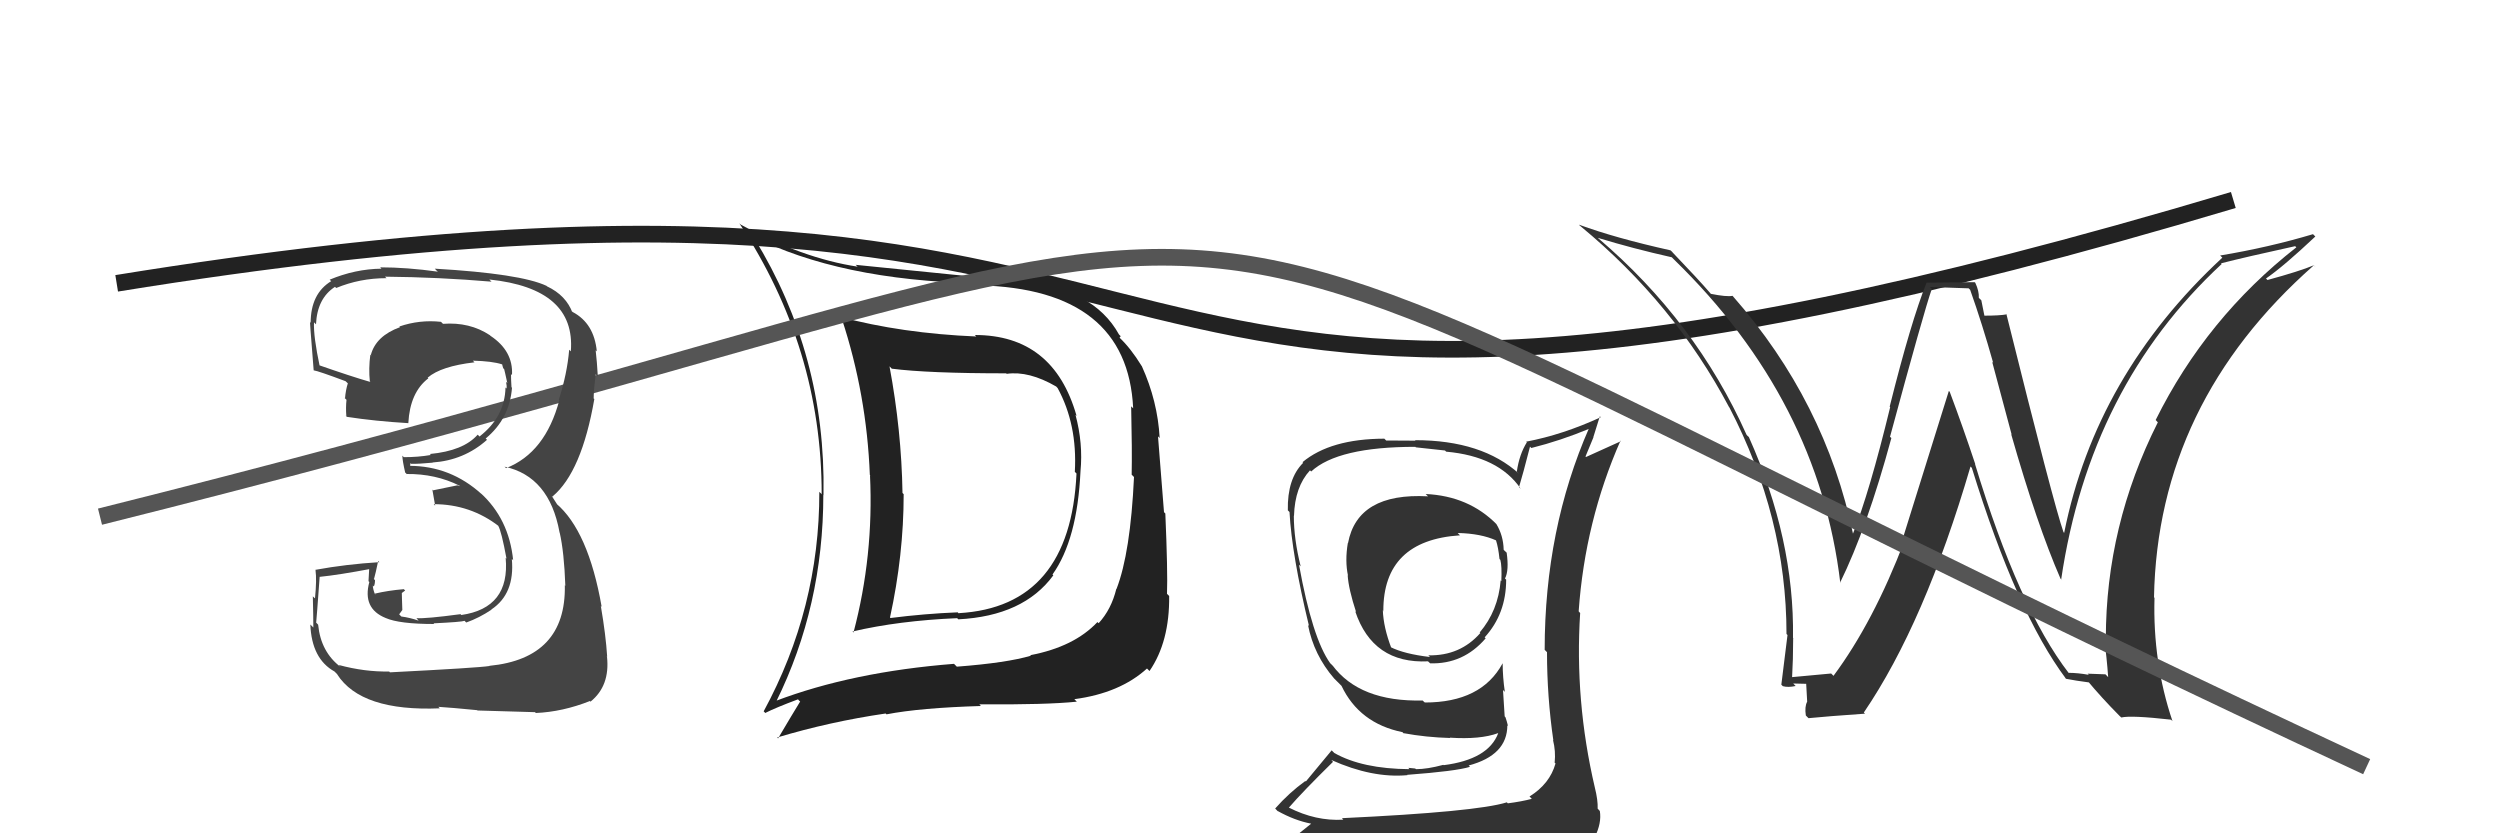
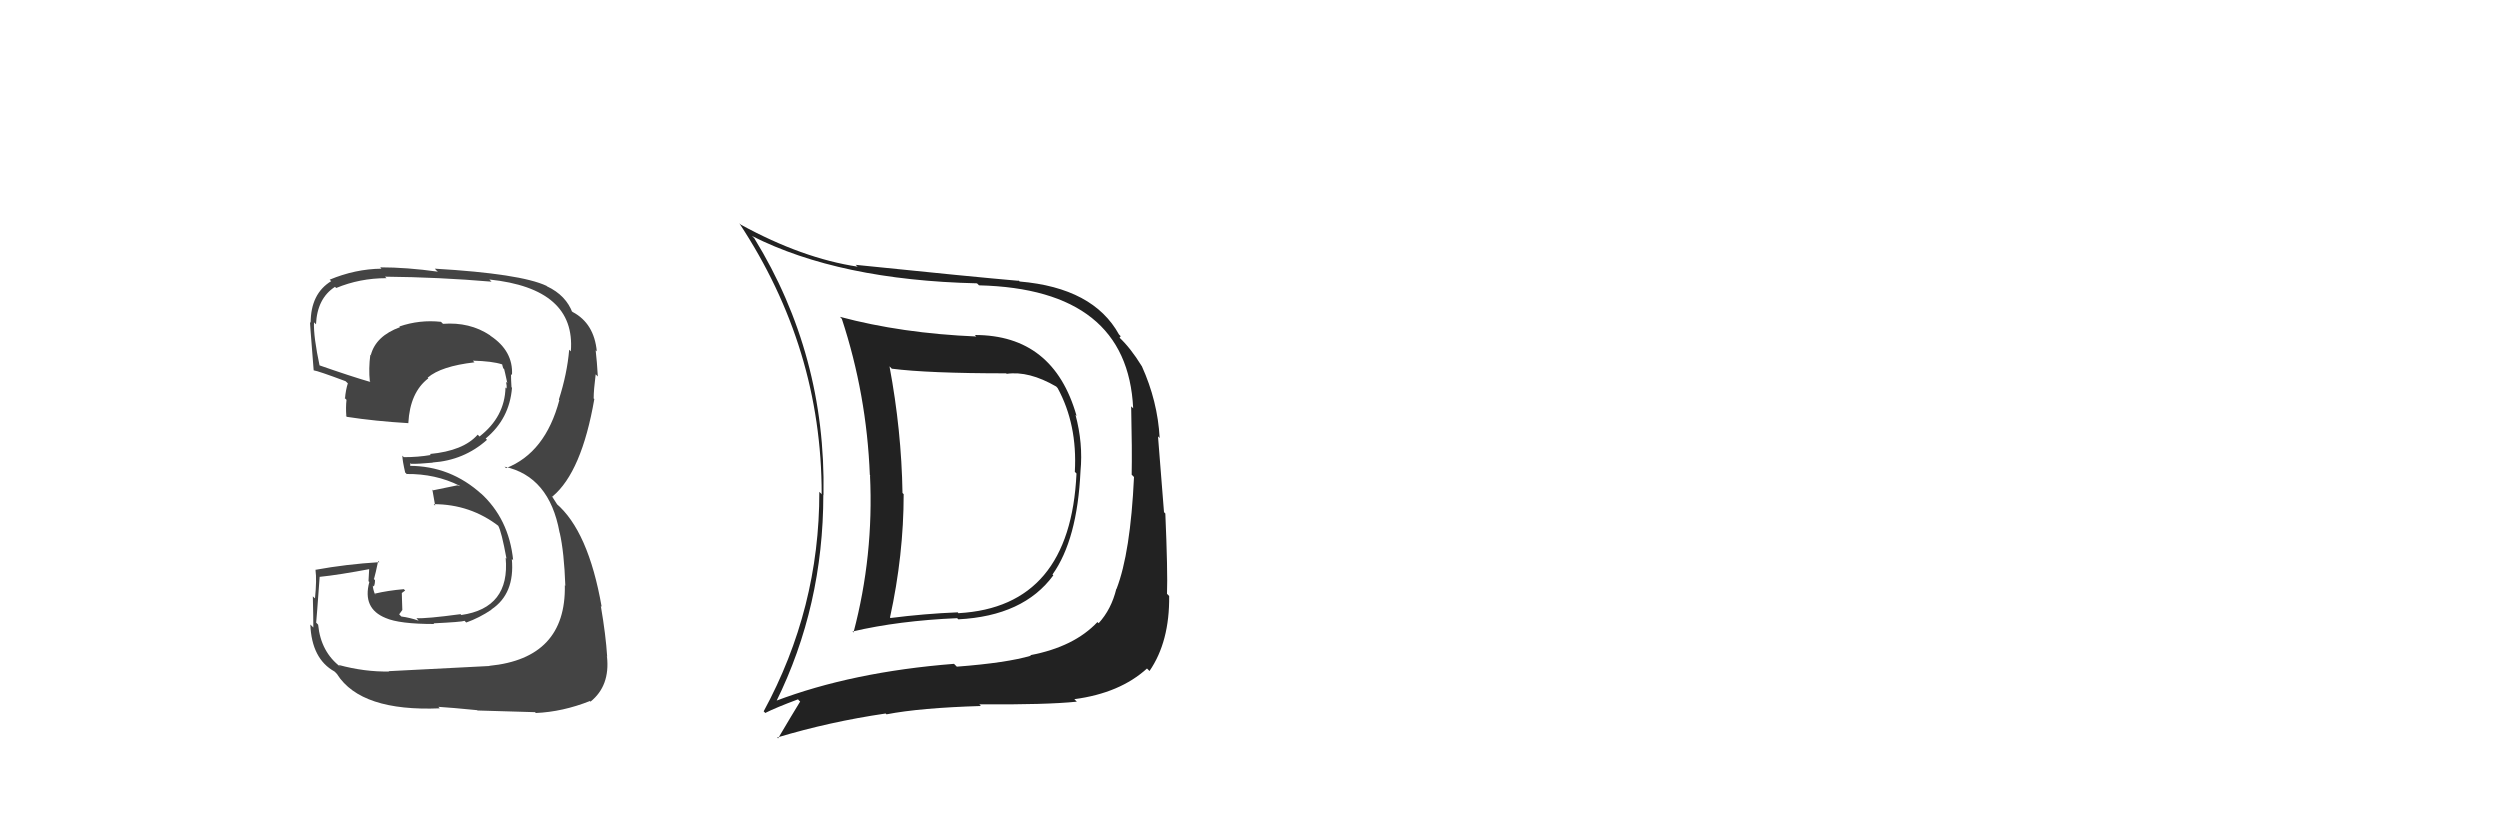
<svg xmlns="http://www.w3.org/2000/svg" width="150" height="50" viewBox="0,0,150,50">
-   <path d="M7 17 C81 5,57 35,134 12" stroke="#222" fill="none" />
  <path fill="#222" d="M58.46 20.07L58.56 20.17L58.58 20.19Q54.09 20.00 50.40 19.01L50.48 19.10L50.51 19.13Q52.00 23.66 52.19 28.49L52.29 28.60L52.20 28.51Q52.43 33.34 51.21 37.95L51.13 37.87L51.15 37.89Q53.93 37.24 57.43 37.09L57.49 37.15L57.50 37.16Q61.41 36.96 63.20 34.52L63.15 34.47L63.15 34.47Q64.64 32.38 64.83 28.27L64.92 28.36L64.83 28.27Q64.99 26.60 64.53 24.89L64.62 24.98L64.59 24.94Q63.21 20.10 58.49 20.10ZM46.52 42.05L46.61 42.14L46.57 42.10Q49.40 36.37 49.40 29.67L49.47 29.74L49.41 29.67Q49.56 21.30 45.26 14.30L45.14 14.18L45.12 14.16Q50.36 16.81 58.62 17.00L58.62 17.00L58.74 17.12Q67.65 17.34 67.99 24.50L67.88 24.39L67.87 24.38Q67.93 27.03 67.90 28.48L67.90 28.48L68.04 28.62Q67.83 33.17 66.99 35.34L67.09 35.44L66.98 35.33Q66.68 36.56 65.92 37.39L65.85 37.33L65.85 37.32Q64.45 38.81 61.82 39.31L61.87 39.36L61.86 39.34Q60.42 39.77 57.41 40.00L57.25 39.84L57.24 39.83Q51.14 40.31 46.53 42.06ZM64.48 41.97L64.62 42.11L64.46 41.95Q67.19 41.59 68.82 40.11L68.84 40.13L68.97 40.26Q70.18 38.50 70.15 35.76L70.15 35.76L70.02 35.63Q70.07 34.31 69.92 30.81L69.84 30.73L69.48 26.18L69.58 26.28Q69.46 24.07 68.51 21.97L68.38 21.84L68.50 21.96Q67.83 20.87 67.14 20.23L67.18 20.26L67.24 20.17L67.14 20.07Q65.60 17.27 61.18 16.89L61.05 16.76L61.13 16.85Q58.35 16.61 51.34 15.89L51.48 16.02L51.46 16.00Q48.14 15.50 44.45 13.48L44.43 13.46L44.36 13.40Q49.30 20.88 49.30 29.64L49.34 29.69L49.16 29.51Q49.17 36.51 45.82 42.68L45.90 42.76L45.91 42.78Q46.54 42.46 47.88 41.96L47.95 42.04L48.01 42.09Q47.56 42.82 46.68 44.31L46.68 44.30L46.63 44.25Q49.79 43.30 53.14 42.81L53.01 42.68L53.19 42.86Q55.20 42.47 58.85 42.36L58.77 42.27L58.76 42.26Q62.79 42.29 64.61 42.10ZM64.51 28.33L64.55 28.37L64.59 28.41Q64.22 36.41 57.52 36.79L57.58 36.86L57.46 36.74Q55.48 36.82 53.43 37.08L53.57 37.22L53.40 37.05Q54.22 33.30 54.22 29.65L54.12 29.55L54.15 29.58Q54.09 25.83 53.37 21.98L53.48 22.09L53.50 22.12Q55.68 22.40 60.37 22.40L60.37 22.40L60.40 22.43Q61.73 22.24 63.37 23.19L63.50 23.33L63.45 23.27Q64.65 25.46 64.49 28.31Z" />
-   <path fill="#333" d="M85.59 29.69L85.70 29.80L85.68 29.78Q81.45 29.55 80.88 32.59L80.89 32.60L80.87 32.58Q80.69 33.66 80.88 34.54L80.84 34.49L80.86 34.51Q80.91 35.33 81.37 36.74L81.40 36.76L81.31 36.67Q82.37 39.84 85.69 39.68L85.69 39.69L85.81 39.80Q87.80 39.86 89.14 38.30L89.12 38.28L89.08 38.24Q90.37 36.83 90.37 34.78L90.26 34.67L90.30 34.71Q90.55 34.23 90.40 33.16L90.23 33.00L90.22 32.98Q90.20 32.13 89.78 31.44L89.86 31.52L89.81 31.47Q88.13 29.76 85.54 29.64ZM90.41 48.13L90.47 48.20L90.41 48.14Q88.59 48.71 80.52 49.09L80.56 49.14L80.60 49.18Q78.95 49.28 77.32 48.45L77.32 48.45L77.33 48.46Q78.16 47.50 79.98 45.71L79.89 45.61L79.88 45.60Q82.34 46.70 84.44 46.51L84.45 46.52L84.43 46.49Q87.37 46.27 88.20 46.01L88.06 45.87L88.12 45.93Q90.44 45.31 90.44 43.52L90.45 43.53L90.48 43.56Q90.41 43.27 90.33 43.04L90.28 42.98L90.18 41.40L90.29 41.51Q90.16 40.61 90.16 39.81L90.14 39.80L90.15 39.81Q88.88 42.15 85.49 42.15L85.43 42.10L85.36 42.03Q81.58 42.12 79.94 39.91L79.99 39.97L79.81 39.79Q78.74 38.30 77.94 33.88L78.07 34.01L78.04 33.98Q77.63 32.35 77.63 30.94L77.75 31.06L77.64 30.95Q77.69 29.21 78.60 28.22L78.60 28.22L78.67 28.29Q80.27 26.81 84.92 26.81L84.95 26.84L86.70 27.03L86.77 27.10Q89.91 27.38 91.24 29.32L91.28 29.36L91.14 29.23Q91.38 28.44 91.80 26.80L91.74 26.74L91.88 26.88Q93.64 26.44 95.39 25.71L95.33 25.65L95.35 25.67Q92.68 31.75 92.68 38.99L92.76 39.07L92.82 39.13Q92.82 41.80 93.20 44.42L93.04 44.26L93.18 44.40Q93.35 45.07 93.28 45.75L93.20 45.67L93.33 45.81Q92.99 47.03 91.77 47.79L91.87 47.89L91.91 47.93Q91.31 48.09 90.47 48.20ZM93.42 51.11L93.45 51.14L93.38 51.07Q95.02 51.31 95.79 50.35L95.70 50.27L95.68 50.24Q96.11 49.38 95.99 48.66L95.89 48.55L95.86 48.52Q95.88 48.01 95.69 47.25L95.56 47.13L95.69 47.25Q94.47 42.03 94.81 36.78L94.79 36.76L94.72 36.68Q95.10 31.28 97.23 26.44L97.26 26.47L95.16 27.42L95.13 27.39Q95.38 26.80 95.61 26.23L95.60 26.23L95.99 24.98L96.05 25.03Q93.78 26.08 91.57 26.50L91.45 26.38L91.61 26.54Q91.16 27.26 91.01 28.29L91.00 28.29L91.15 28.43Q88.93 26.41 84.90 26.41L84.93 26.44L83.17 26.43L83.06 26.32Q79.83 26.33 78.15 27.73L78.15 27.73L78.19 27.77Q77.23 28.72 77.27 30.62L77.31 30.66L77.37 30.72Q77.51 33.30 78.54 37.56L78.54 37.56L78.48 37.50Q78.83 39.30 80.05 40.71L80.20 40.86L80.32 40.98L80.48 41.14L80.49 41.15Q81.56 43.40 84.15 43.93L84.28 44.07L84.21 43.99Q85.56 44.24 87.01 44.28L87.01 44.29L86.99 44.26Q88.82 44.38 89.88 43.99L89.82 43.93L89.89 44.00Q89.29 45.57 86.62 45.91L86.59 45.88L86.60 45.89Q85.64 46.15 84.96 46.15L84.91 46.11L84.50 46.07L84.57 46.15Q81.74 46.13 80.06 45.18L79.90 45.02L78.35 46.89L78.32 46.86Q77.35 47.56 76.51 48.51L76.68 48.69L76.66 48.66Q77.68 49.23 78.67 49.42L78.67 49.42L77.70 50.20L77.75 50.25Q80.37 51.23 86.00 51.23L86.01 51.24L86.29 51.29L86.25 51.25Q89.94 51.32 93.51 51.20ZM87.48 32.00L87.48 32.00L87.46 31.98Q88.86 32.01 89.78 32.43L89.73 32.39L89.76 32.42Q89.90 32.85 89.97 33.54L89.96 33.53L90.02 33.59Q90.12 33.95 90.08 34.87L90.02 34.80L90.04 34.83Q89.89 36.65 88.78 37.95L88.77 37.94L88.82 37.98Q87.61 39.36 85.70 39.32L85.82 39.44L85.80 39.42Q84.25 39.24 83.42 38.82L83.37 38.77L83.48 38.88Q83.01 37.65 82.97 36.62L83.09 36.75L83.00 36.66Q82.99 32.42 87.60 32.12Z" />
-   <path fill="#333" d="M124.10 40.37L124.18 40.45L124.13 40.39Q121.12 36.48 118.50 27.84L118.44 27.78L118.52 27.86Q117.78 25.63 116.98 23.50L116.93 23.46L114.16 32.33L114.27 32.44Q112.41 37.32 110.01 40.55L109.89 40.43L109.87 40.41Q109.03 40.49 107.39 40.64L107.57 40.82L107.52 40.77Q107.59 39.54 107.59 38.29L107.62 38.32L107.58 38.27Q107.67 32.35 104.93 26.22L104.83 26.13L104.79 26.08Q101.75 19.28 95.89 14.29L95.84 14.24L95.87 14.27Q97.96 14.91 100.32 15.44L100.33 15.46L100.45 15.58Q109.12 24.02 110.42 34.99L110.36 34.93L110.40 34.97Q112.03 31.65 113.48 26.29L113.48 26.28L113.40 26.21Q115.42 18.74 115.91 17.33L115.79 17.22L118.12 17.30L118.21 17.39Q118.94 19.45 119.59 21.77L119.53 21.71L120.70 26.08L120.67 26.05Q122.22 31.48 123.63 34.72L123.74 34.83L123.67 34.77Q125.38 23.19 133.30 15.84L133.37 15.91L133.26 15.80Q134.74 15.42 137.71 14.77L137.74 14.80L137.78 14.84Q132.38 19.07 129.34 25.20L129.35 25.21L129.47 25.34Q126.35 31.54 126.35 38.32L126.42 38.38L126.24 38.21Q126.41 39.49 126.49 40.63L126.33 40.46L125.26 40.42L125.33 40.49Q124.67 40.37 124.10 40.37ZM130.40 43.32L130.43 43.35L130.35 43.27Q129.16 39.75 129.27 35.87L129.29 35.89L129.24 35.84Q129.46 24.18 138.83 15.92L138.95 16.05L138.82 15.92Q137.99 16.27 136.05 16.80L136.06 16.81L135.96 16.71Q137.02 15.98 138.92 14.19L138.79 14.06L138.78 14.05Q136.14 14.84 133.21 15.33L133.24 15.36L133.34 15.46Q125.75 22.49 123.85 31.97L123.90 32.02L123.81 31.93Q123.23 30.29 120.38 18.83L120.45 18.90L120.41 18.86Q119.99 18.94 119.04 18.94L119.07 18.97L118.88 18.02L118.73 17.87Q118.75 17.47 118.52 16.97L118.48 16.93L115.61 16.96L115.60 16.94Q114.66 19.28 113.38 24.40L113.37 24.39L113.41 24.43Q112.16 29.57 111.17 32.04L111.20 32.08L111.19 32.07Q109.53 24.09 103.97 17.77L104.15 17.94L103.95 17.75Q103.60 17.82 102.65 17.63L102.60 17.57L102.60 17.57Q101.92 16.78 100.36 15.15L100.33 15.11L100.23 15.02Q96.91 14.28 94.74 13.48L94.78 13.53L94.83 13.57Q100.46 18.22 103.74 24.42L103.80 24.49L103.76 24.44Q107.19 31.04 107.19 38.04L107.26 38.11L107.25 38.10Q107.07 39.49 106.88 41.08L107.07 41.27L106.97 41.17Q107.28 41.26 107.74 41.16L107.69 41.11L107.59 41.01Q108.16 41.03 108.39 41.03L108.37 41.01L108.43 42.09L108.43 42.10Q108.27 42.40 108.35 42.93L108.49 43.07L108.51 43.09Q109.61 42.98 111.90 42.82L111.83 42.75L111.83 42.75Q115.48 37.39 118.23 27.99L118.26 28.02L118.31 28.07Q121.00 36.78 123.97 40.74L123.87 40.63L123.97 40.73Q124.53 40.84 125.37 40.95L125.33 40.91L125.21 40.80Q126.09 41.86 127.15 42.93L127.19 42.97L127.28 43.05Q127.86 42.91 130.26 43.18Z" />
-   <path d="M6 31 C90 10,56 6,142 46" stroke="#555" fill="none" />
-   <path fill="#444" d="M23.32 40.27L23.46 40.41L23.35 40.29Q21.89 40.32 20.33 39.90L20.36 39.94L20.44 40.02Q19.25 39.12 19.09 37.49L19.07 37.46L18.97 37.36Q18.99 37.23 19.18 34.60L19.11 34.53L19.19 34.61Q20.30 34.50 22.31 34.12L22.16 33.97L22.11 34.87L22.16 34.92Q21.73 36.51 23.14 37.08L23.29 37.23L23.14 37.08Q23.96 37.44 26.05 37.44L26.05 37.44L26.01 37.40Q27.69 37.32 27.88 37.25L27.94 37.32L27.98 37.35Q28.76 37.07 29.49 36.58L29.57 36.66L29.48 36.57Q30.90 35.63 30.71 33.54L30.73 33.55L30.79 33.62Q30.54 31.12 28.81 29.56L28.89 29.64L28.90 29.65Q27.03 27.95 24.55 27.95L24.61 28.00L24.62 27.78L24.66 27.83Q25.09 27.84 25.96 27.76L25.95 27.74L25.95 27.75Q27.84 27.62 29.22 26.39L29.15 26.32L29.14 26.31Q30.57 25.13 30.72 23.27L30.70 23.24L30.69 23.24Q30.66 22.78 30.66 22.44L30.72 22.51L30.72 22.50Q30.80 21.06 29.43 20.15L29.32 20.04L29.39 20.11Q28.18 19.31 26.58 19.43L26.60 19.45L26.46 19.31Q25.18 19.17 23.96 19.59L24.00 19.63L24.00 19.63Q22.55 20.16 22.25 21.30L22.33 21.39L22.22 21.28Q22.11 22.12 22.19 22.88L22.10 22.79L22.23 22.92Q21.11 22.60 19.05 21.88L19.09 21.92L19.19 22.01Q18.80 20.18 18.84 19.34L18.88 19.38L18.96 19.46Q19.03 17.90 20.10 17.21L20.06 17.17L20.17 17.28Q21.59 16.69 23.19 16.69L23.01 16.51L23.10 16.60Q26.33 16.63 29.49 16.90L29.33 16.74L29.36 16.77Q34.55 17.31 34.25 21.08L34.17 21.00L34.15 20.99Q34.03 22.42 33.53 23.98L33.64 24.09L33.56 24.01Q32.72 27.17 30.36 28.09L30.34 28.06L30.27 28.00Q32.96 28.58 33.57 31.93L33.55 31.92L33.58 31.95Q33.85 33.13 33.92 35.15L33.78 35.00L33.89 35.12Q33.97 39.50 29.36 39.95L29.35 39.94L29.37 39.96Q28.68 40.07 23.39 40.34ZM28.61 42.59L28.64 42.62L28.65 42.63Q29.25 42.65 32.10 42.73L32.13 42.76L32.15 42.78Q33.76 42.71 35.40 42.06L35.41 42.08L35.43 42.10Q36.61 41.15 36.42 39.40L36.36 39.34L36.43 39.40Q36.35 38.11 36.05 36.36L36.05 36.36L36.10 36.41Q35.30 31.84 33.36 30.20L33.44 30.28L33.10 29.75L33.23 29.85L33.16 29.78Q34.90 28.32 35.66 23.94L35.57 23.86L35.62 23.90Q35.62 23.41 35.74 22.46L35.80 22.52L35.87 22.59Q35.82 21.70 35.74 21.02L35.79 21.06L35.81 21.09Q35.65 19.40 34.36 18.72L34.33 18.69L34.30 18.74L34.36 18.79Q33.97 17.72 32.82 17.18L32.82 17.18L32.79 17.15Q31.23 16.42 26.09 16.12L26.17 16.21L26.27 16.30Q24.41 16.04 22.81 16.04L22.83 16.06L22.89 16.12Q21.31 16.14 19.78 16.78L19.84 16.84L19.87 16.87Q18.64 17.62 18.64 19.37L18.62 19.35L18.61 19.34Q18.55 18.87 18.82 22.22L18.78 22.18L18.82 22.22Q19.10 22.26 20.73 22.87L20.72 22.86L20.87 23.00Q20.74 23.41 20.70 23.91L20.64 23.84L20.79 23.99Q20.74 24.44 20.78 24.97L20.69 24.88L20.81 25.01Q22.49 25.27 24.51 25.39L24.55 25.43L24.50 25.38Q24.60 23.54 25.70 22.70L25.56 22.56L25.66 22.66Q26.46 21.97 28.47 21.74L28.39 21.66L28.37 21.64Q29.54 21.67 30.12 21.86L30.18 21.93L30.13 21.88Q30.16 21.98 30.19 22.09L30.25 22.15L30.31 22.40L30.44 22.99L30.36 22.90Q30.42 23.16 30.39 23.31L30.23 23.16L30.33 23.25Q30.29 25.01 28.77 26.19L28.71 26.13L28.66 26.08Q27.81 27.05 25.79 27.24L25.86 27.31L25.84 27.30Q25.10 27.43 24.23 27.43L24.21 27.41L24.14 27.34Q24.15 27.66 24.31 28.35L24.42 28.46L24.39 28.44Q26.13 28.42 27.57 29.14L27.60 29.17L27.44 29.12L25.98 29.42L25.94 29.37Q26.00 29.73 26.11 30.34L26.00 30.23L26.02 30.25Q28.22 30.25 29.94 31.58L29.85 31.49L29.89 31.54Q30.09 31.88 30.39 33.52L30.44 33.57L30.34 33.47Q30.61 36.48 27.68 36.90L27.69 36.91L27.63 36.85Q25.55 37.13 24.98 37.09L25.03 37.14L25.12 37.24Q24.61 37.06 24.08 36.99L23.95 36.86L24.14 36.60L24.12 36.00L24.11 35.58L24.31 35.43L24.23 35.35Q23.28 35.43 22.48 35.62L22.58 35.72L22.49 35.64Q22.37 35.32 22.37 35.13L22.49 35.25L22.43 35.19Q22.50 35.04 22.50 34.81L22.40 34.71L22.44 34.74Q22.54 34.39 22.69 33.66L22.69 33.66L22.76 33.73Q20.78 33.85 18.92 34.19L18.95 34.22L18.93 34.21Q19.01 34.78 18.90 35.90L18.85 35.86L18.77 35.78Q18.80 37.04 18.80 37.65L18.71 37.56L18.62 37.47Q18.70 39.53 20.07 40.29L20.25 40.47L20.23 40.46Q21.67 42.70 26.40 42.50L26.39 42.50L26.30 42.41Q27.11 42.46 28.63 42.61Z" />
+   <path fill="#444" d="M23.32 40.27L23.46 40.41L23.35 40.29Q21.89 40.32 20.33 39.90L20.36 39.94L20.44 40.02Q19.25 39.12 19.09 37.49L19.07 37.46L18.97 37.36Q18.99 37.23 19.18 34.60L19.11 34.53L19.19 34.61Q20.30 34.50 22.31 34.12L22.16 33.97L22.11 34.87L22.16 34.92Q21.73 36.51 23.14 37.08L23.29 37.23L23.14 37.08Q23.96 37.44 26.05 37.44L26.05 37.44L26.01 37.40Q27.69 37.32 27.88 37.25L27.94 37.32L27.98 37.35Q28.76 37.07 29.49 36.58L29.57 36.66L29.48 36.57Q30.90 35.63 30.71 33.54L30.73 33.55L30.79 33.62Q30.54 31.12 28.81 29.56L28.89 29.64L28.90 29.65Q27.03 27.95 24.55 27.95L24.61 28.00L24.62 27.78L24.66 27.83Q25.09 27.84 25.96 27.76L25.95 27.74L25.95 27.75Q27.84 27.62 29.22 26.39L29.15 26.32L29.14 26.31Q30.57 25.13 30.72 23.27L30.70 23.24L30.69 23.24Q30.66 22.78 30.66 22.44L30.72 22.51L30.72 22.50Q30.80 21.06 29.43 20.15L29.32 20.04L29.39 20.11Q28.18 19.31 26.58 19.43L26.60 19.45L26.46 19.31Q25.18 19.17 23.96 19.59L24.00 19.63L24.00 19.63Q22.55 20.16 22.25 21.30L22.33 21.39L22.22 21.28Q22.11 22.12 22.19 22.88L22.10 22.79L22.23 22.92Q21.11 22.60 19.05 21.88L19.09 21.92L19.19 22.01Q18.80 20.18 18.84 19.34L18.88 19.38L18.96 19.46Q19.03 17.90 20.10 17.21L20.06 17.17L20.17 17.28Q21.59 16.69 23.19 16.69L23.01 16.51L23.10 16.60Q26.33 16.63 29.49 16.90L29.33 16.74L29.36 16.77Q34.55 17.31 34.25 21.08L34.17 21.00L34.15 20.99Q34.03 22.42 33.53 23.98L33.64 24.09L33.56 24.01Q32.72 27.17 30.36 28.09L30.34 28.06L30.27 28.00Q32.96 28.58 33.57 31.93L33.55 31.92L33.58 31.95Q33.85 33.13 33.92 35.15L33.78 35.00L33.89 35.12Q33.97 39.50 29.36 39.95L29.35 39.94L29.37 39.96ZM28.61 42.59L28.64 42.62L28.65 42.63Q29.25 42.65 32.10 42.73L32.13 42.76L32.15 42.78Q33.76 42.71 35.40 42.06L35.41 42.08L35.43 42.10Q36.61 41.15 36.42 39.40L36.36 39.34L36.43 39.40Q36.35 38.11 36.05 36.36L36.05 36.36L36.10 36.41Q35.30 31.84 33.36 30.20L33.44 30.28L33.10 29.75L33.23 29.85L33.16 29.78Q34.90 28.32 35.66 23.94L35.57 23.86L35.62 23.90Q35.62 23.41 35.74 22.46L35.80 22.52L35.87 22.59Q35.82 21.70 35.74 21.02L35.79 21.06L35.81 21.09Q35.65 19.40 34.36 18.72L34.33 18.69L34.30 18.74L34.36 18.79Q33.97 17.72 32.82 17.18L32.82 17.18L32.79 17.15Q31.23 16.42 26.09 16.12L26.17 16.21L26.27 16.30Q24.41 16.04 22.81 16.04L22.83 16.06L22.89 16.12Q21.31 16.14 19.78 16.78L19.84 16.84L19.87 16.87Q18.64 17.62 18.64 19.37L18.62 19.35L18.61 19.34Q18.55 18.87 18.82 22.22L18.78 22.18L18.82 22.22Q19.10 22.26 20.73 22.87L20.72 22.86L20.87 23.00Q20.74 23.41 20.70 23.91L20.64 23.84L20.79 23.99Q20.74 24.44 20.78 24.97L20.69 24.88L20.81 25.01Q22.49 25.27 24.51 25.39L24.55 25.43L24.50 25.38Q24.60 23.54 25.70 22.70L25.56 22.56L25.66 22.66Q26.46 21.97 28.47 21.74L28.39 21.66L28.37 21.64Q29.54 21.67 30.12 21.86L30.18 21.93L30.13 21.88Q30.16 21.98 30.19 22.09L30.25 22.15L30.31 22.40L30.44 22.99L30.36 22.90Q30.42 23.16 30.39 23.31L30.23 23.16L30.33 23.25Q30.29 25.01 28.77 26.19L28.71 26.13L28.66 26.08Q27.81 27.05 25.79 27.24L25.86 27.31L25.84 27.30Q25.10 27.43 24.23 27.43L24.21 27.41L24.14 27.34Q24.15 27.66 24.31 28.35L24.42 28.46L24.39 28.44Q26.13 28.42 27.57 29.14L27.60 29.17L27.44 29.12L25.98 29.42L25.94 29.37Q26.00 29.73 26.11 30.34L26.00 30.23L26.02 30.25Q28.22 30.25 29.94 31.58L29.85 31.49L29.89 31.54Q30.09 31.88 30.39 33.52L30.44 33.57L30.34 33.47Q30.61 36.48 27.68 36.90L27.69 36.91L27.63 36.85Q25.55 37.13 24.98 37.09L25.03 37.14L25.12 37.24Q24.61 37.06 24.08 36.99L23.95 36.86L24.14 36.60L24.12 36.00L24.11 35.58L24.31 35.43L24.23 35.35Q23.28 35.43 22.48 35.62L22.58 35.72L22.49 35.64Q22.37 35.32 22.37 35.13L22.49 35.25L22.43 35.19Q22.50 35.04 22.50 34.81L22.40 34.71L22.44 34.74Q22.54 34.39 22.69 33.66L22.69 33.66L22.76 33.73Q20.78 33.85 18.92 34.19L18.95 34.22L18.93 34.21Q19.01 34.78 18.90 35.90L18.85 35.86L18.77 35.78Q18.80 37.04 18.80 37.65L18.71 37.56L18.62 37.47Q18.70 39.53 20.07 40.29L20.25 40.47L20.23 40.46Q21.67 42.70 26.40 42.50L26.39 42.50L26.30 42.41Q27.11 42.46 28.63 42.61Z" />
</svg>